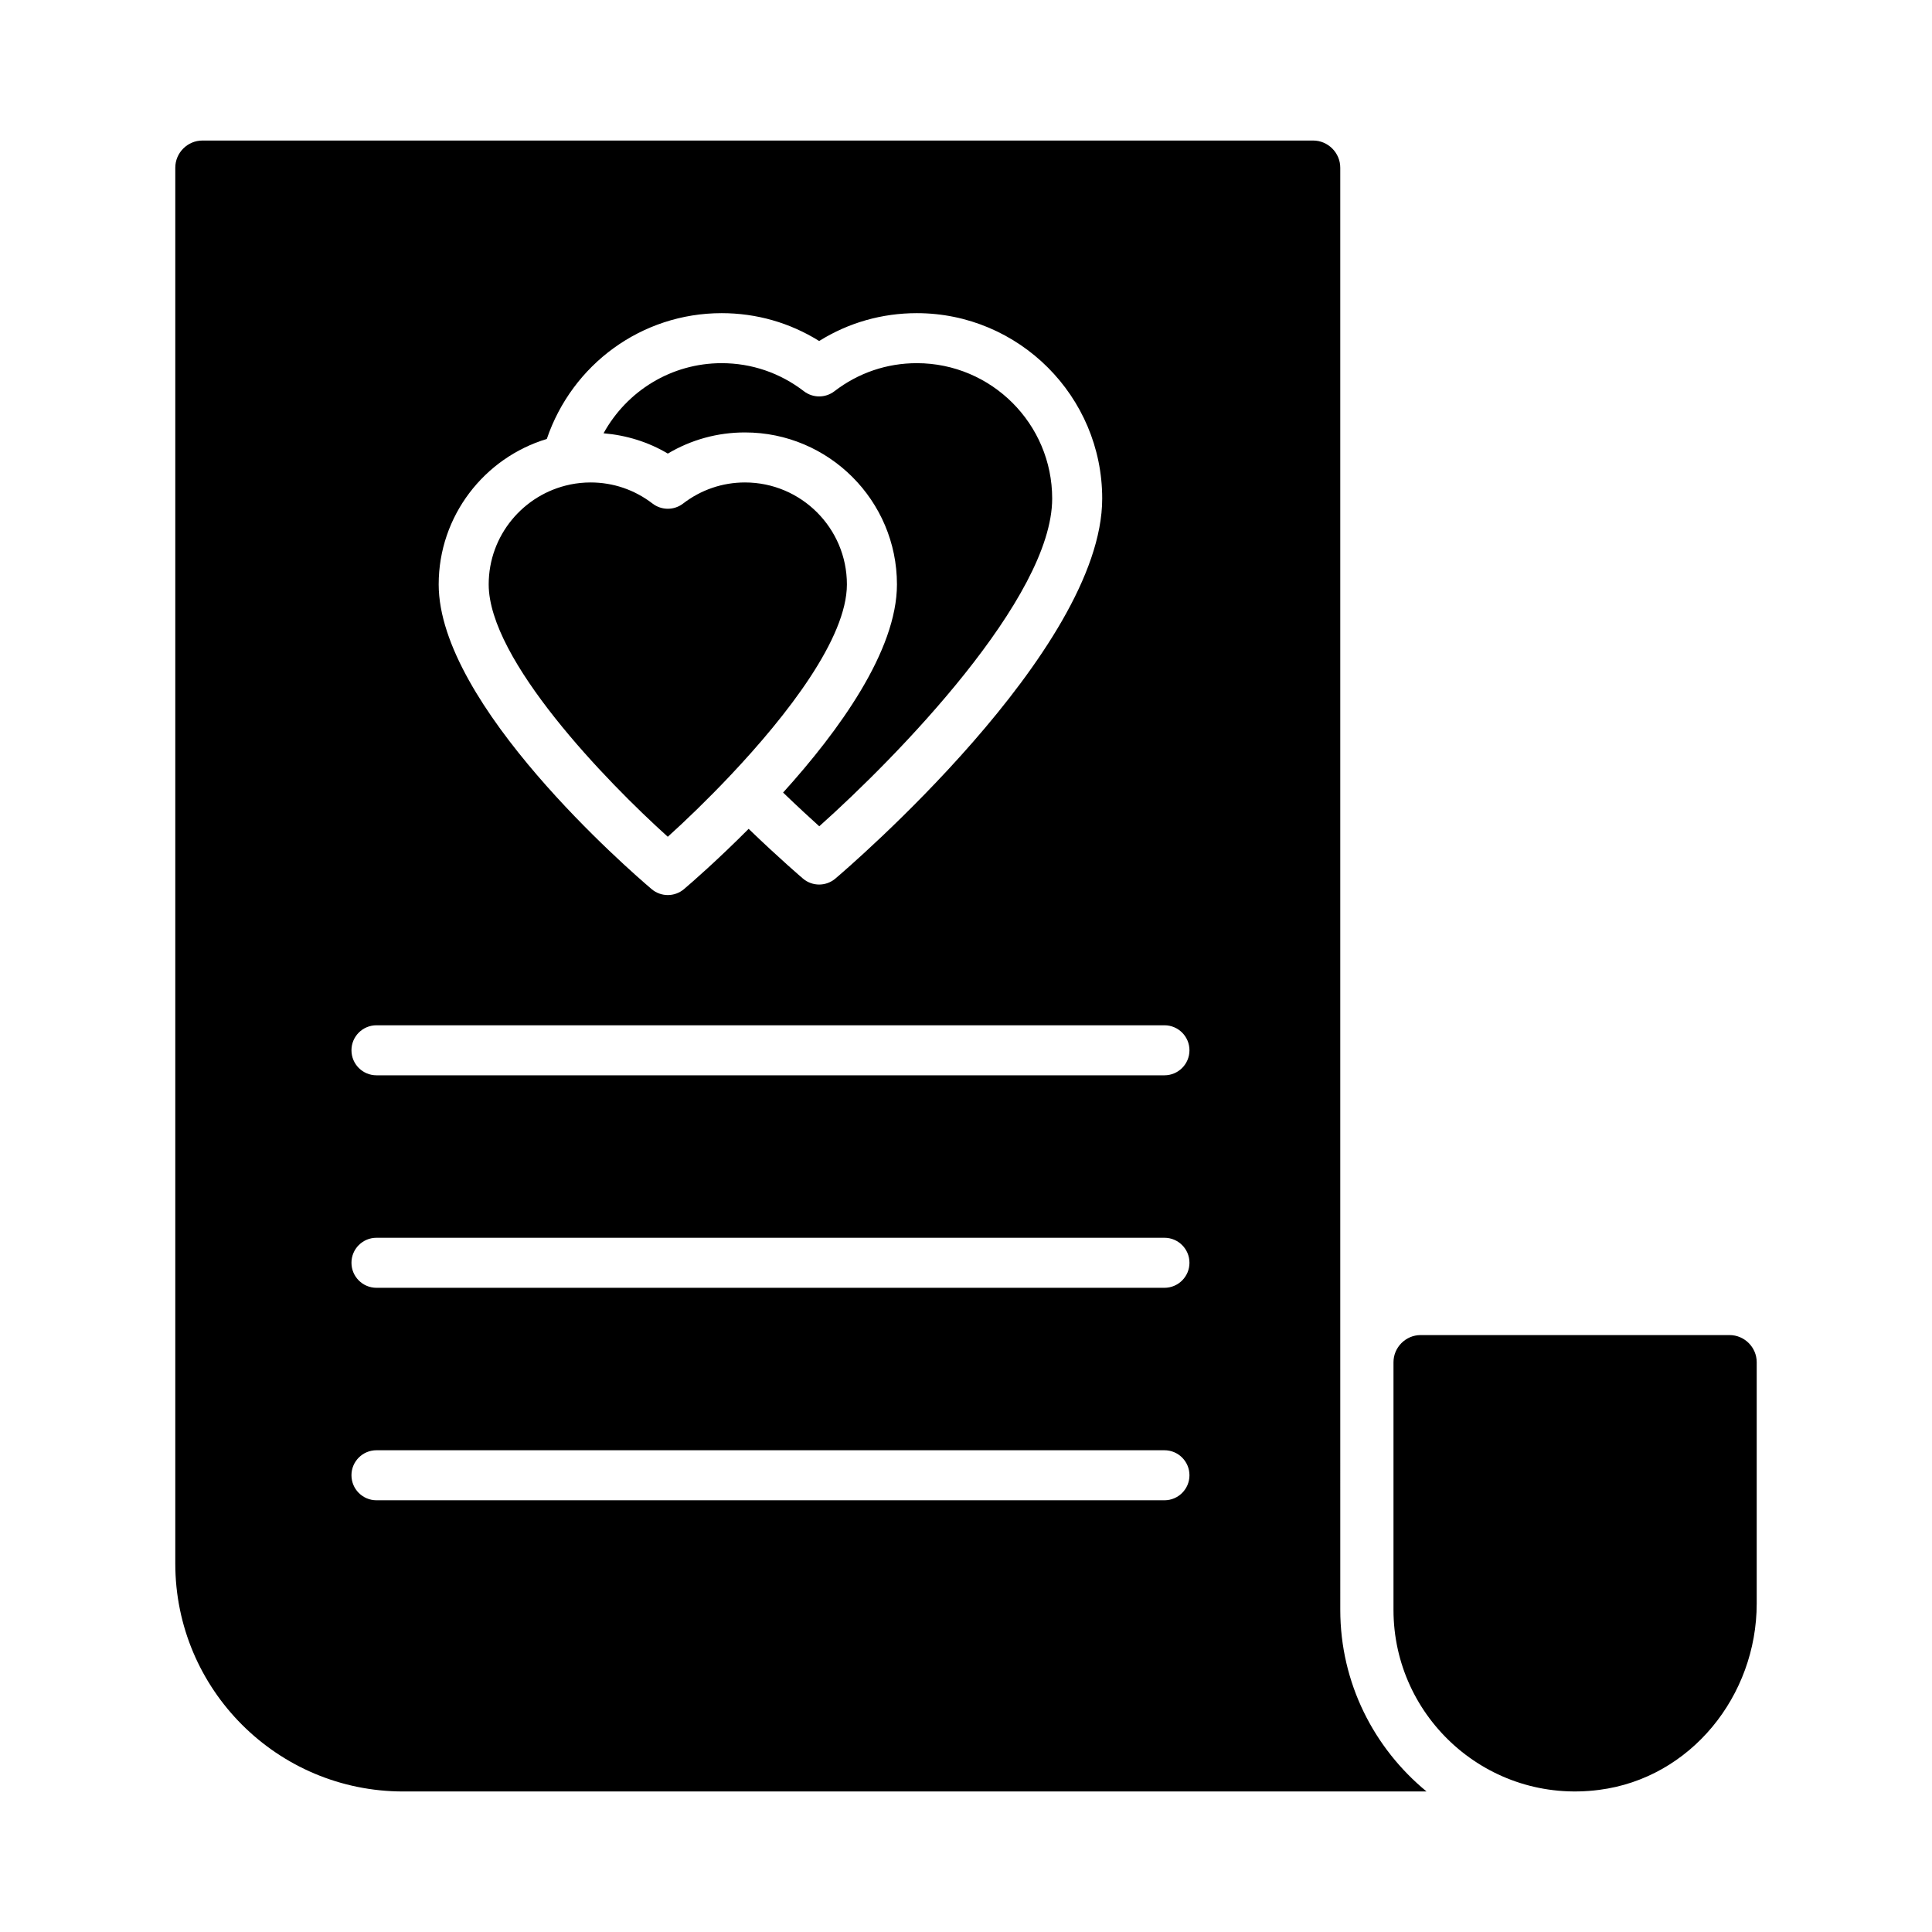
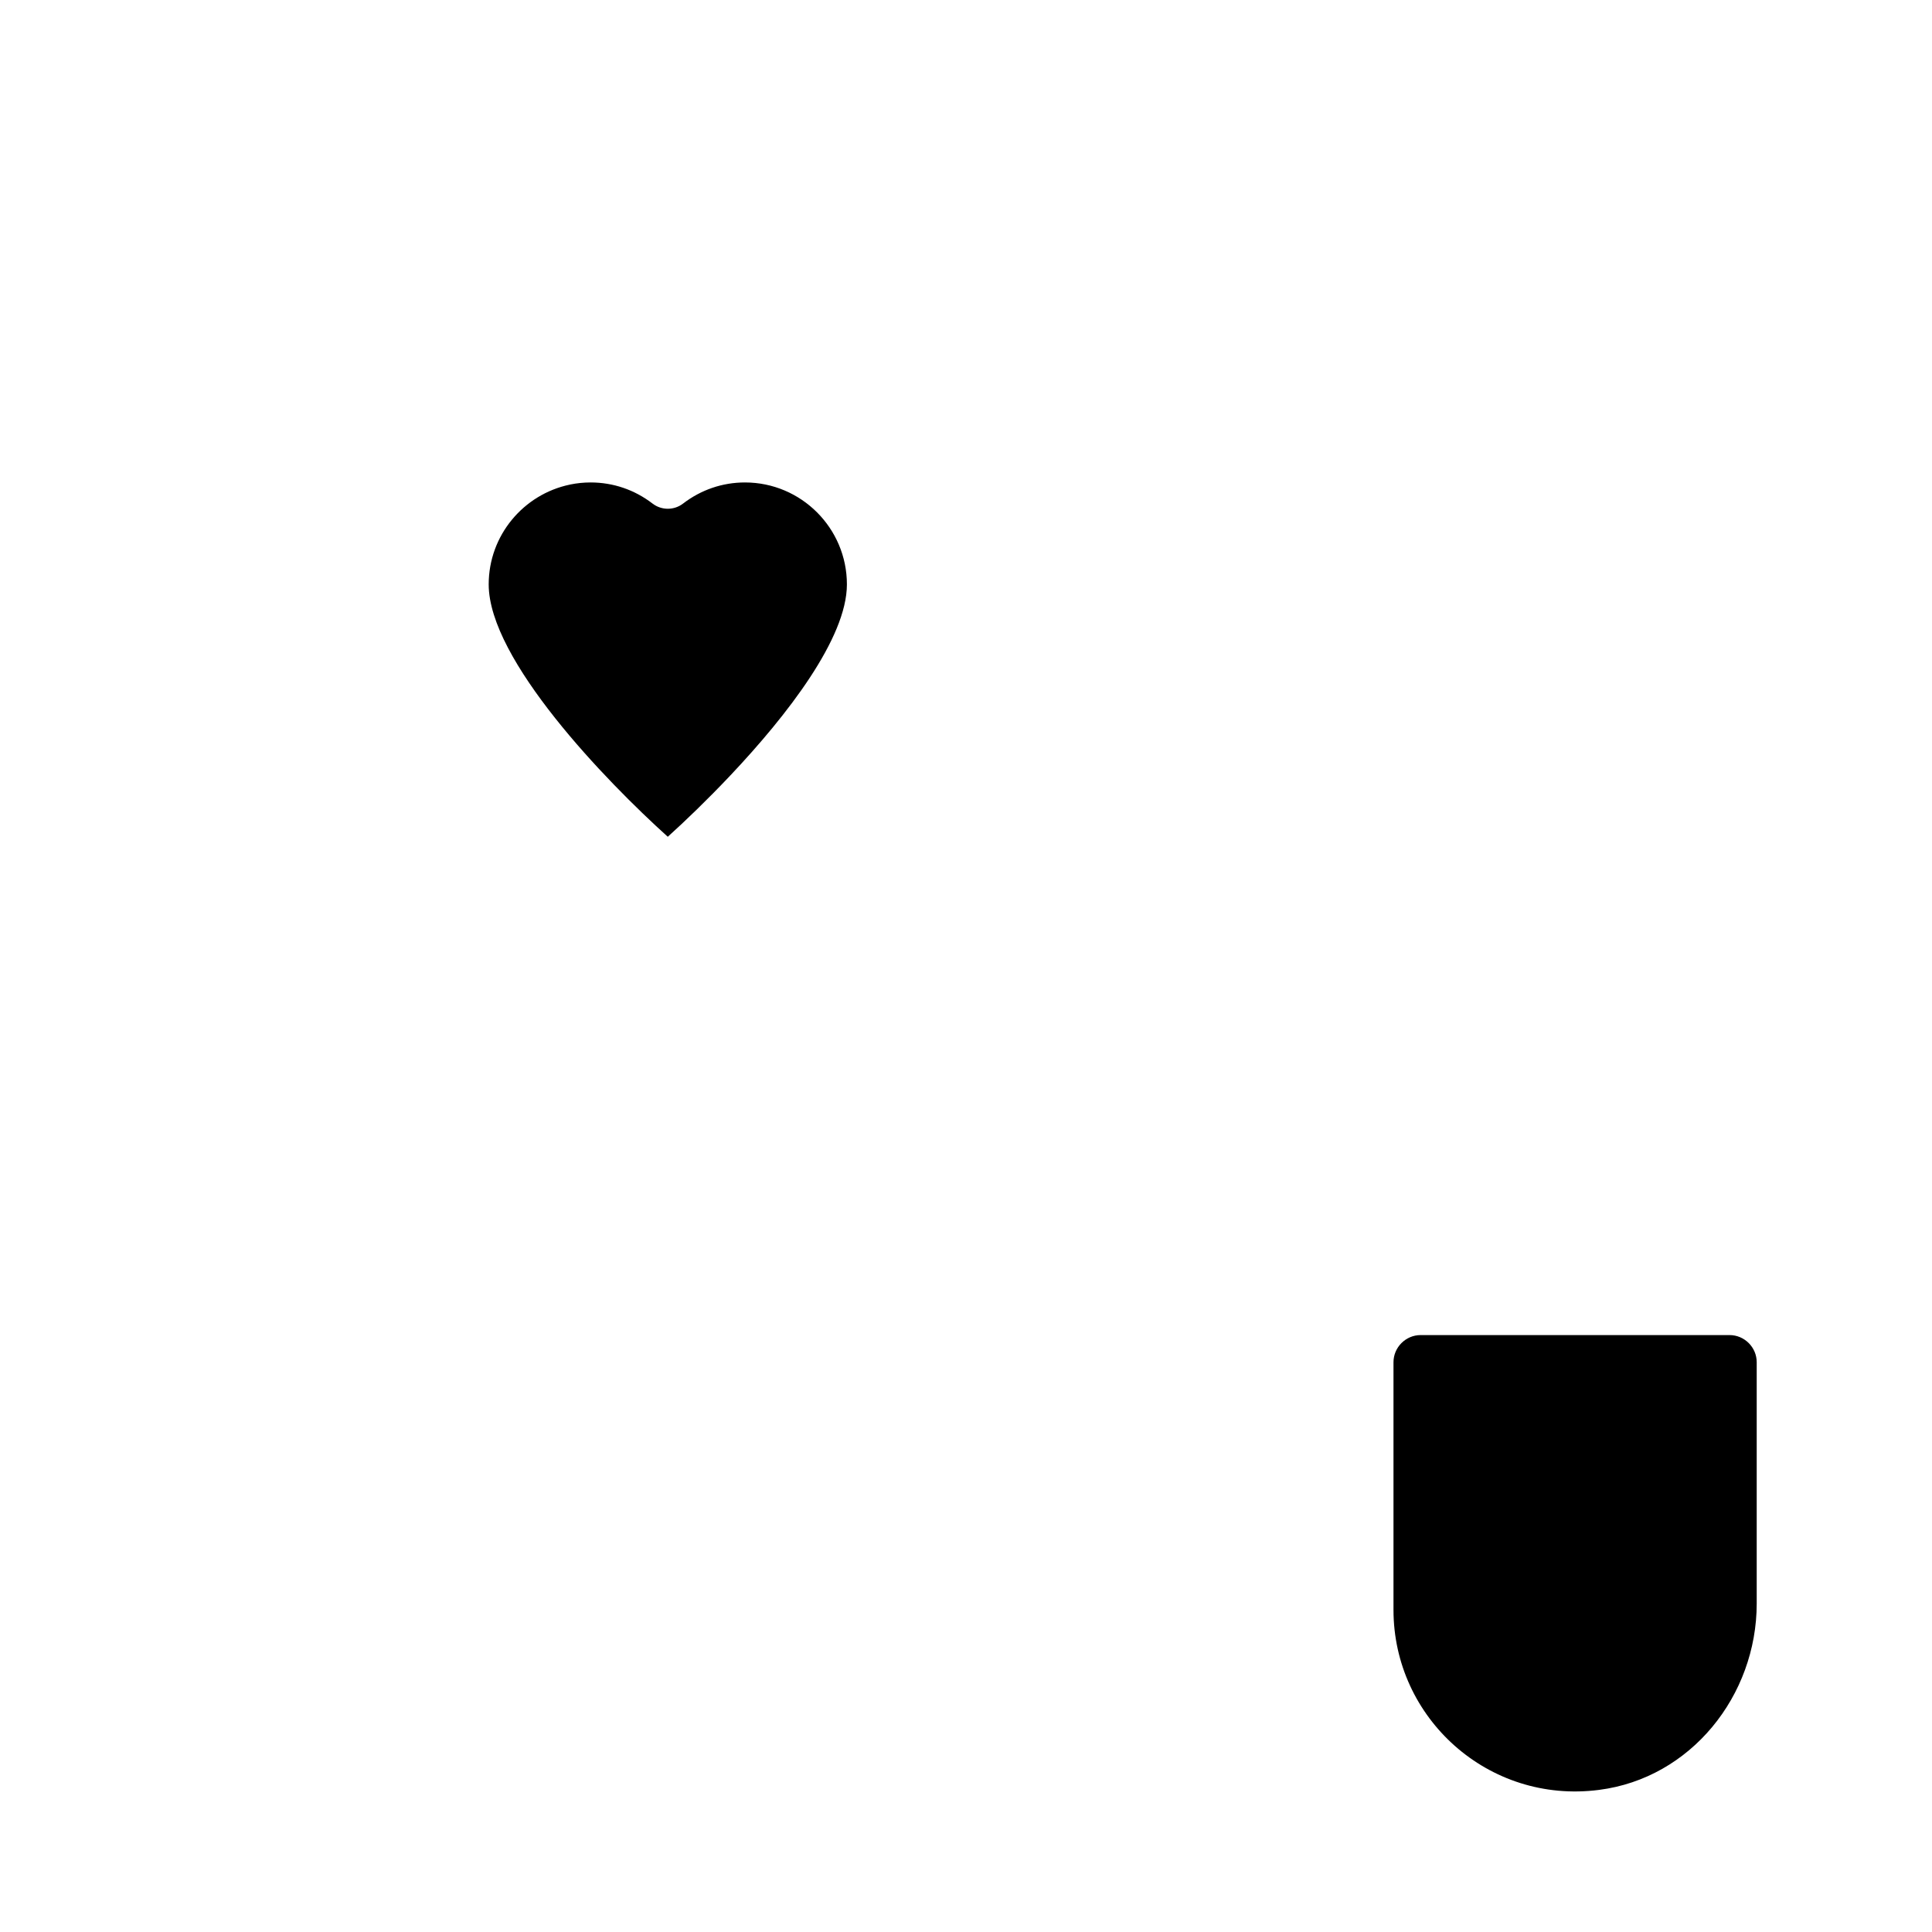
<svg xmlns="http://www.w3.org/2000/svg" fill="#000000" width="800px" height="800px" version="1.1" viewBox="144 144 512 512">
  <g>
    <path d="m567.77 618.34c24.273-3.106 41.777-24.91 41.777-49.398v-63.934c0-3.953-3.246-7.199-7.199-7.199h-81.859c-3.953 0-7.199 3.246-7.199 7.199v65.629c0 28.648 25.125 51.512 54.48 47.703z" />
-     <path d="m250.86 618.76h271.19c-13.902-11.434-22.863-28.723-22.863-48.129l-0.004-79.738v-0.141-302.31c0-3.953-3.246-7.199-7.195-7.199h-294.34c-3.949 0-7.195 3.246-7.195 7.199v369.91c0 33.379 27.027 60.406 60.406 60.406zm38.047-358.43c6.727-19.777 25.125-33.34 46.34-33.34 9.238 0 18.078 2.539 25.84 7.379 7.762-4.844 16.617-7.379 25.879-7.379 27.09 0 49.129 22.039 49.129 49.129 0 40.281-67.832 98.273-70.719 100.72-1.238 1.047-2.766 1.574-4.289 1.574-1.523 0-3.051-0.523-4.285-1.57-0.285-0.246-6.144-5.234-14.406-13.191-8.316 8.359-15.211 14.344-17.129 15.973-1.238 1.047-2.766 1.574-4.289 1.574-1.523 0-3.051-0.523-4.289-1.574-5.777-4.902-56.434-48.812-56.434-80.75 0.004-18.164 12.098-33.547 28.652-38.547zm-45.137 155.38h208.82c3.66 0 6.629 2.969 6.629 6.629 0 3.66-2.969 6.629-6.629 6.629h-208.82c-3.66 0-6.629-2.969-6.629-6.629-0.004-3.66 2.965-6.629 6.629-6.629zm0 56.312h208.82c3.66 0 6.629 2.969 6.629 6.629 0 3.66-2.969 6.629-6.629 6.629h-208.82c-3.66 0-6.629-2.969-6.629-6.629-0.004-3.66 2.965-6.629 6.629-6.629zm0 56.309h208.82c3.66 0 6.629 2.969 6.629 6.629 0 3.66-2.969 6.629-6.629 6.629h-208.82c-3.66 0-6.629-2.969-6.629-6.629-0.004-3.66 2.965-6.629 6.629-6.629z" />
-     <path d="m341.43 258.6c22.203 0 40.27 18.066 40.27 40.273 0 17.605-15.391 38.82-30.172 55.164 3.832 3.691 7.164 6.758 9.582 8.938 20.559-18.344 61.727-60.508 61.727-86.859 0-19.781-16.09-35.871-35.871-35.871-7.961 0-15.512 2.574-21.836 7.438-2.383 1.832-5.703 1.832-8.086 0-6.324-4.863-13.863-7.438-21.797-7.438-13.324 0-25.113 7.352-31.301 18.582 6.039 0.512 11.824 2.281 17.035 5.379 6.188-3.68 13.168-5.606 20.449-5.606z" />
+     <path d="m341.43 258.6z" />
    <path d="m320.97 365.75c4.652-4.195 10.492-9.812 16.465-16.129 0.031-0.031 0.039-0.078 0.074-0.109 0.023-0.023 0.059-0.031 0.086-0.059 15.02-15.91 30.844-36.332 30.844-50.582 0-14.895-12.117-27.016-27.012-27.016-5.965 0-11.641 1.938-16.414 5.602-2.383 1.824-5.691 1.824-8.074 0-4.773-3.668-10.449-5.602-16.414-5.602-1.855 0-3.664 0.191-5.414 0.547-0.039 0.008-0.074 0.023-0.117 0.031-12.25 2.562-21.484 13.438-21.484 26.438 0 19.996 31.074 52.117 47.461 66.879z" />
  </g>
</svg>